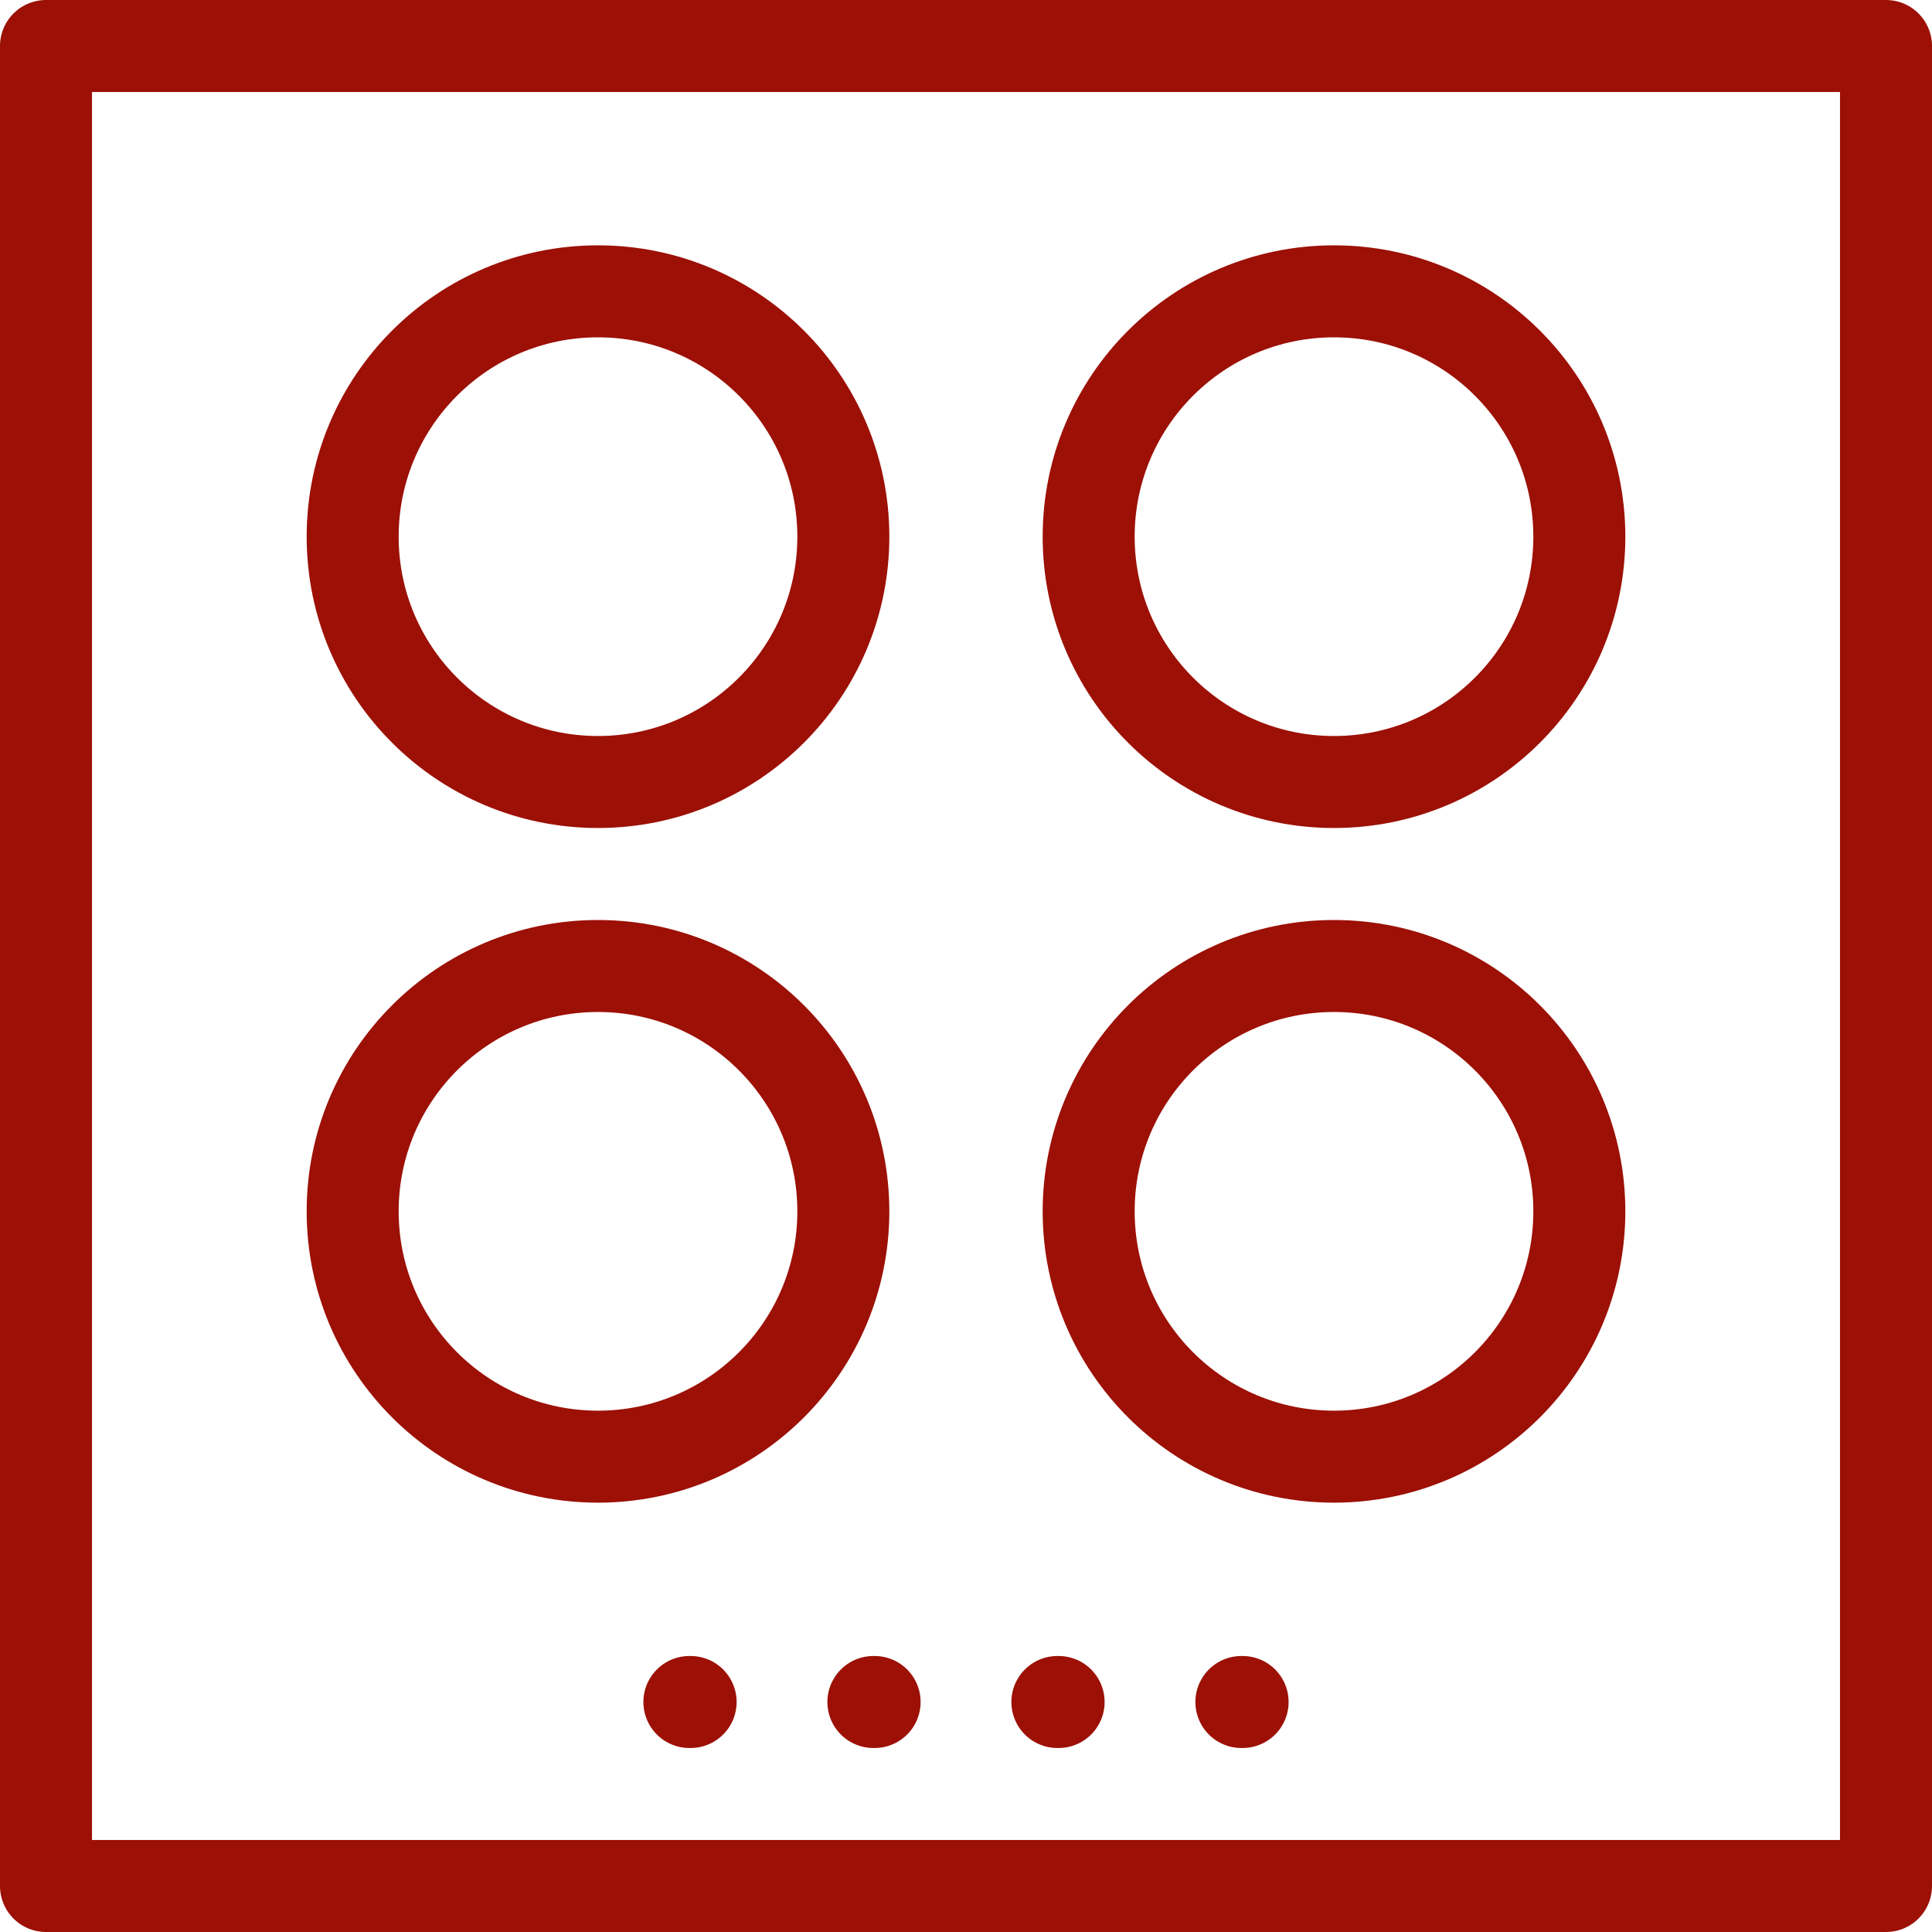
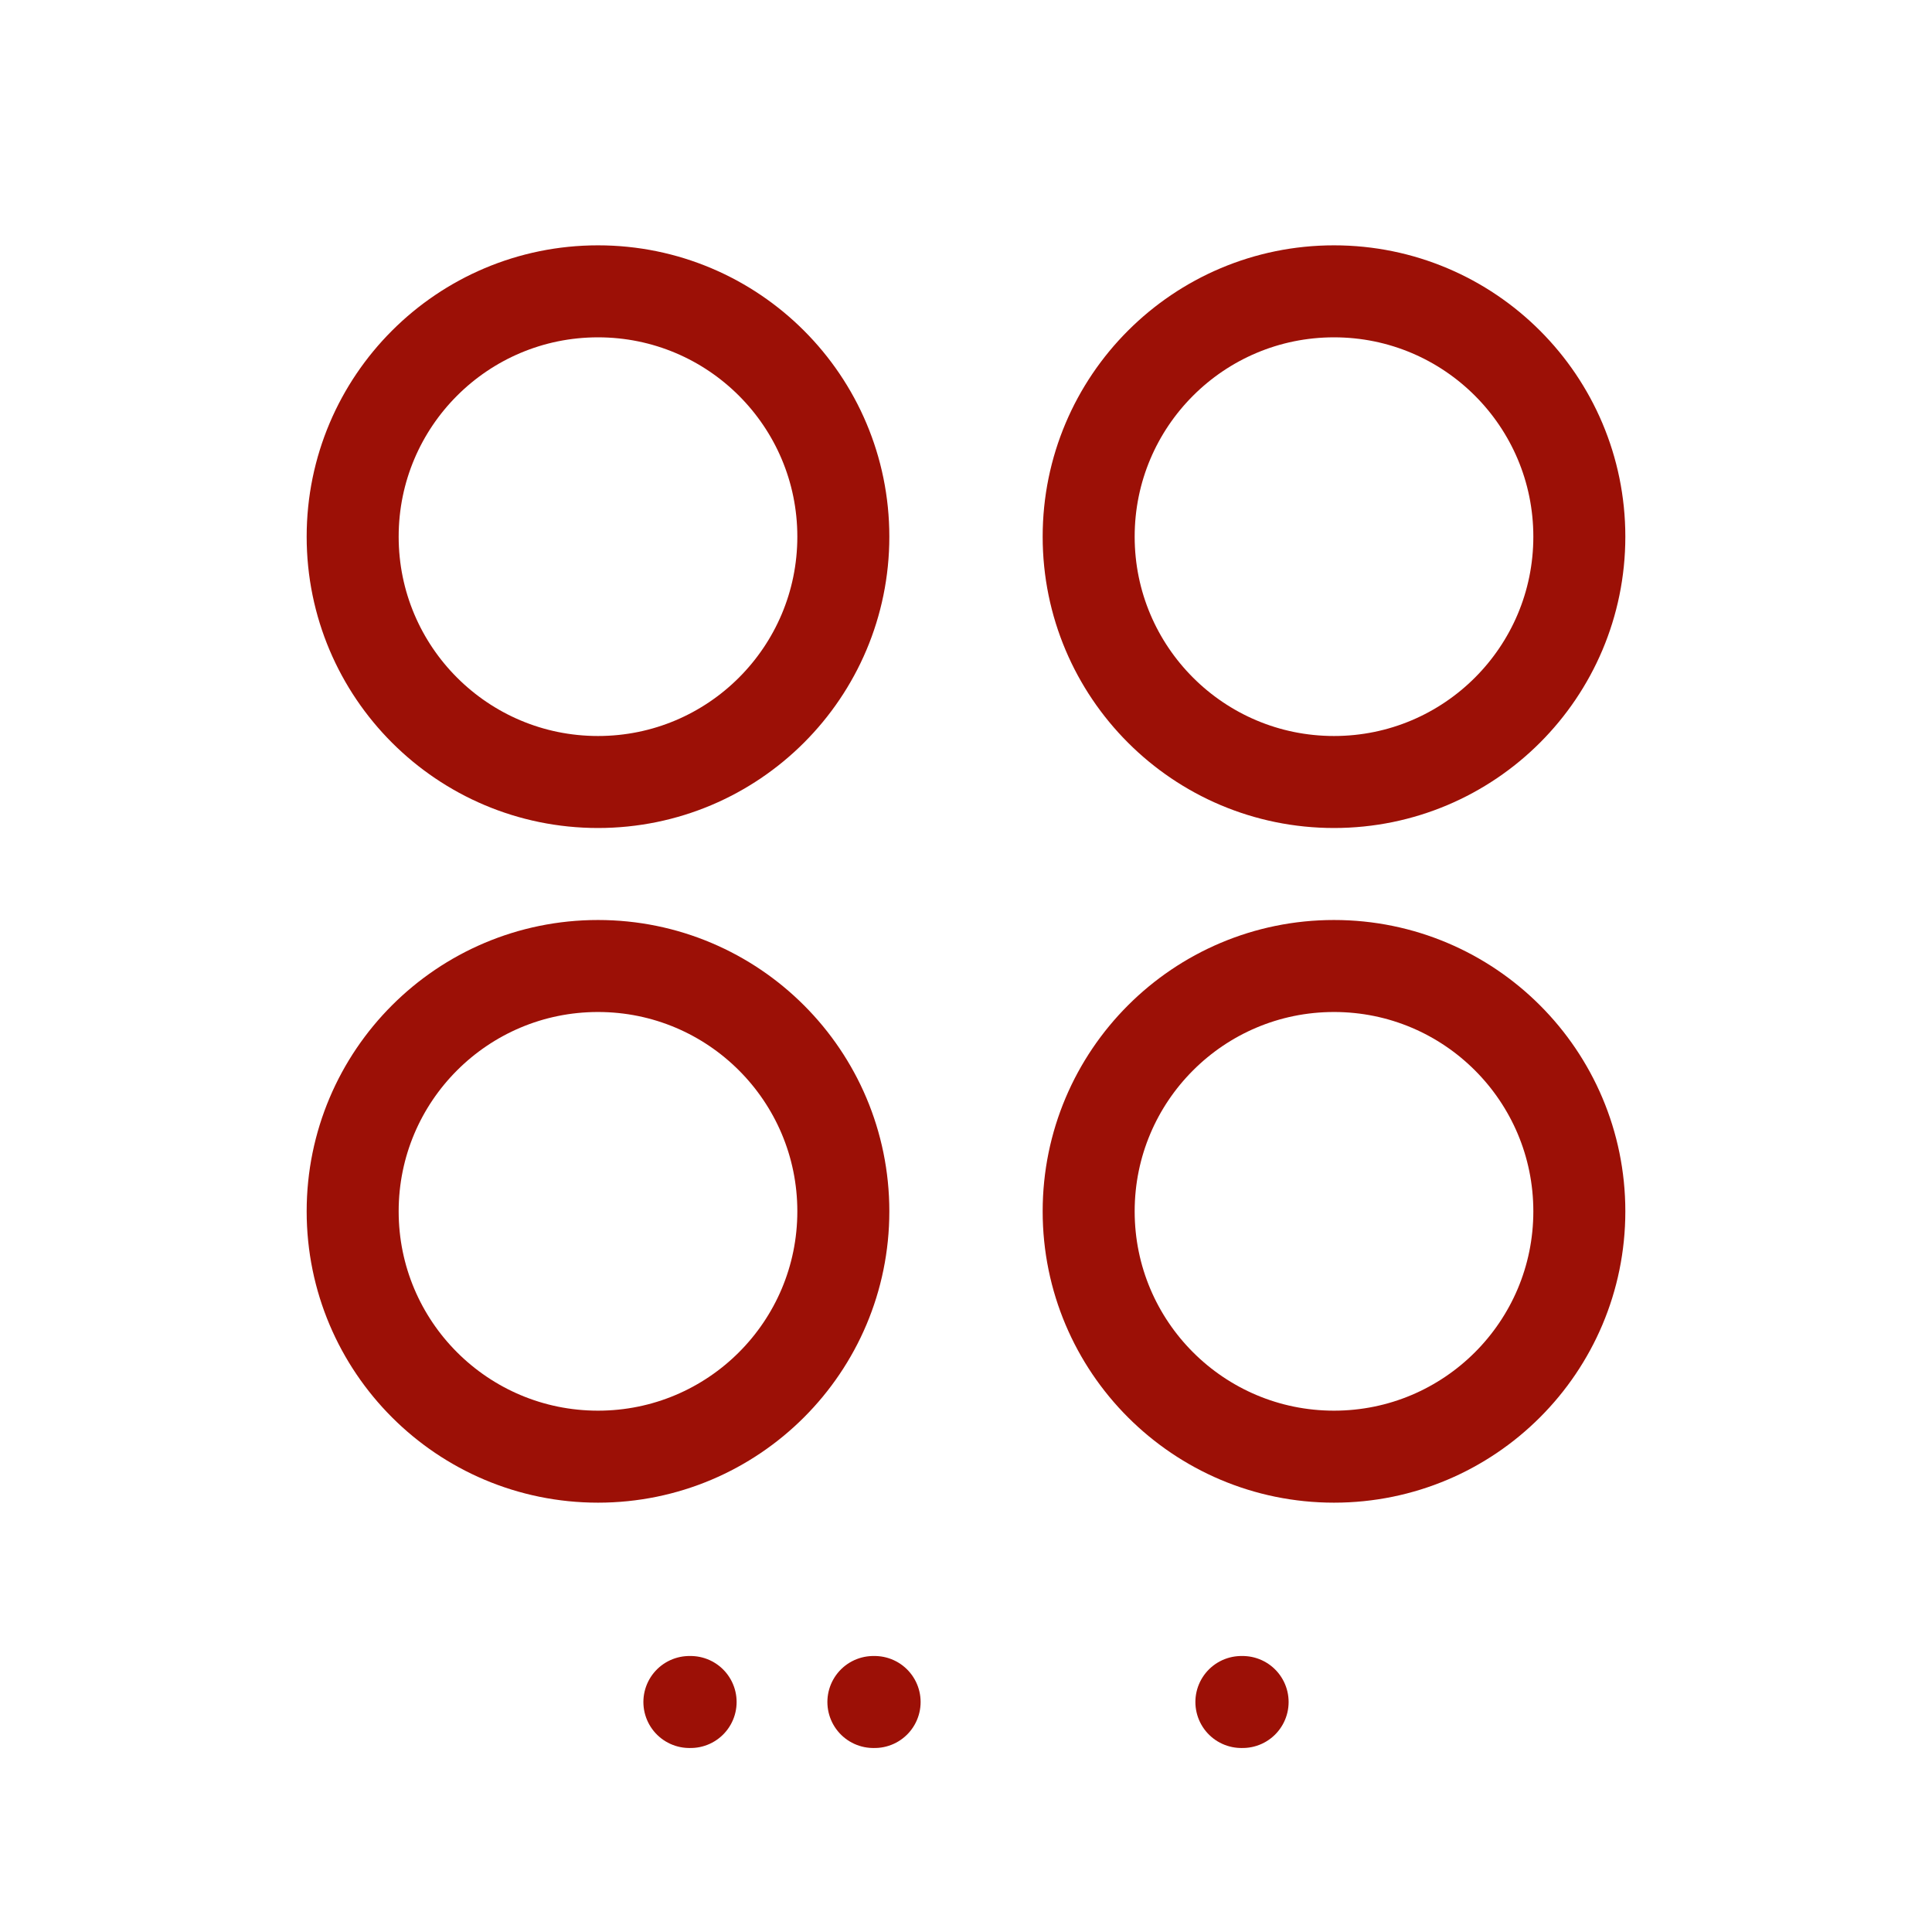
<svg xmlns="http://www.w3.org/2000/svg" viewBox="0 0 157.5 157.5">
-   <rect x="3.75" y="3.75" width="150" height="150" fill="none" stroke="#9c1006" stroke-linecap="round" stroke-linejoin="round" stroke-width="7.5" />
  <circle cx="48.75" cy="43.75" r="20" fill="none" stroke="#9c1006" stroke-linecap="round" stroke-linejoin="round" stroke-width="7.5" />
  <circle cx="48.75" cy="98.75" r="20" fill="none" stroke="#9c1006" stroke-linecap="round" stroke-linejoin="round" stroke-width="7.5" />
  <circle cx="108.75" cy="43.75" r="20" fill="none" stroke="#9c1006" stroke-linecap="round" stroke-linejoin="round" stroke-width="7.5" />
  <circle cx="108.75" cy="98.75" r="20" fill="none" stroke="#9c1006" stroke-linecap="round" stroke-linejoin="round" stroke-width="7.5" />
  <line x1="56.2" y1="138.75" x2="56.3" y2="138.75" fill="none" stroke="#9c1006" stroke-linecap="round" stroke-linejoin="round" stroke-width="7.5" />
  <line x1="71.2" y1="138.75" x2="71.3" y2="138.75" fill="none" stroke="#9c1006" stroke-linecap="round" stroke-linejoin="round" stroke-width="7.5" />
-   <line x1="86.2" y1="138.75" x2="86.3" y2="138.75" fill="none" stroke="#9c1006" stroke-linecap="round" stroke-linejoin="round" stroke-width="7.5" />
  <line x1="101.2" y1="138.75" x2="101.3" y2="138.75" fill="none" stroke="#9c1006" stroke-linecap="round" stroke-linejoin="round" stroke-width="7.5" />
</svg>